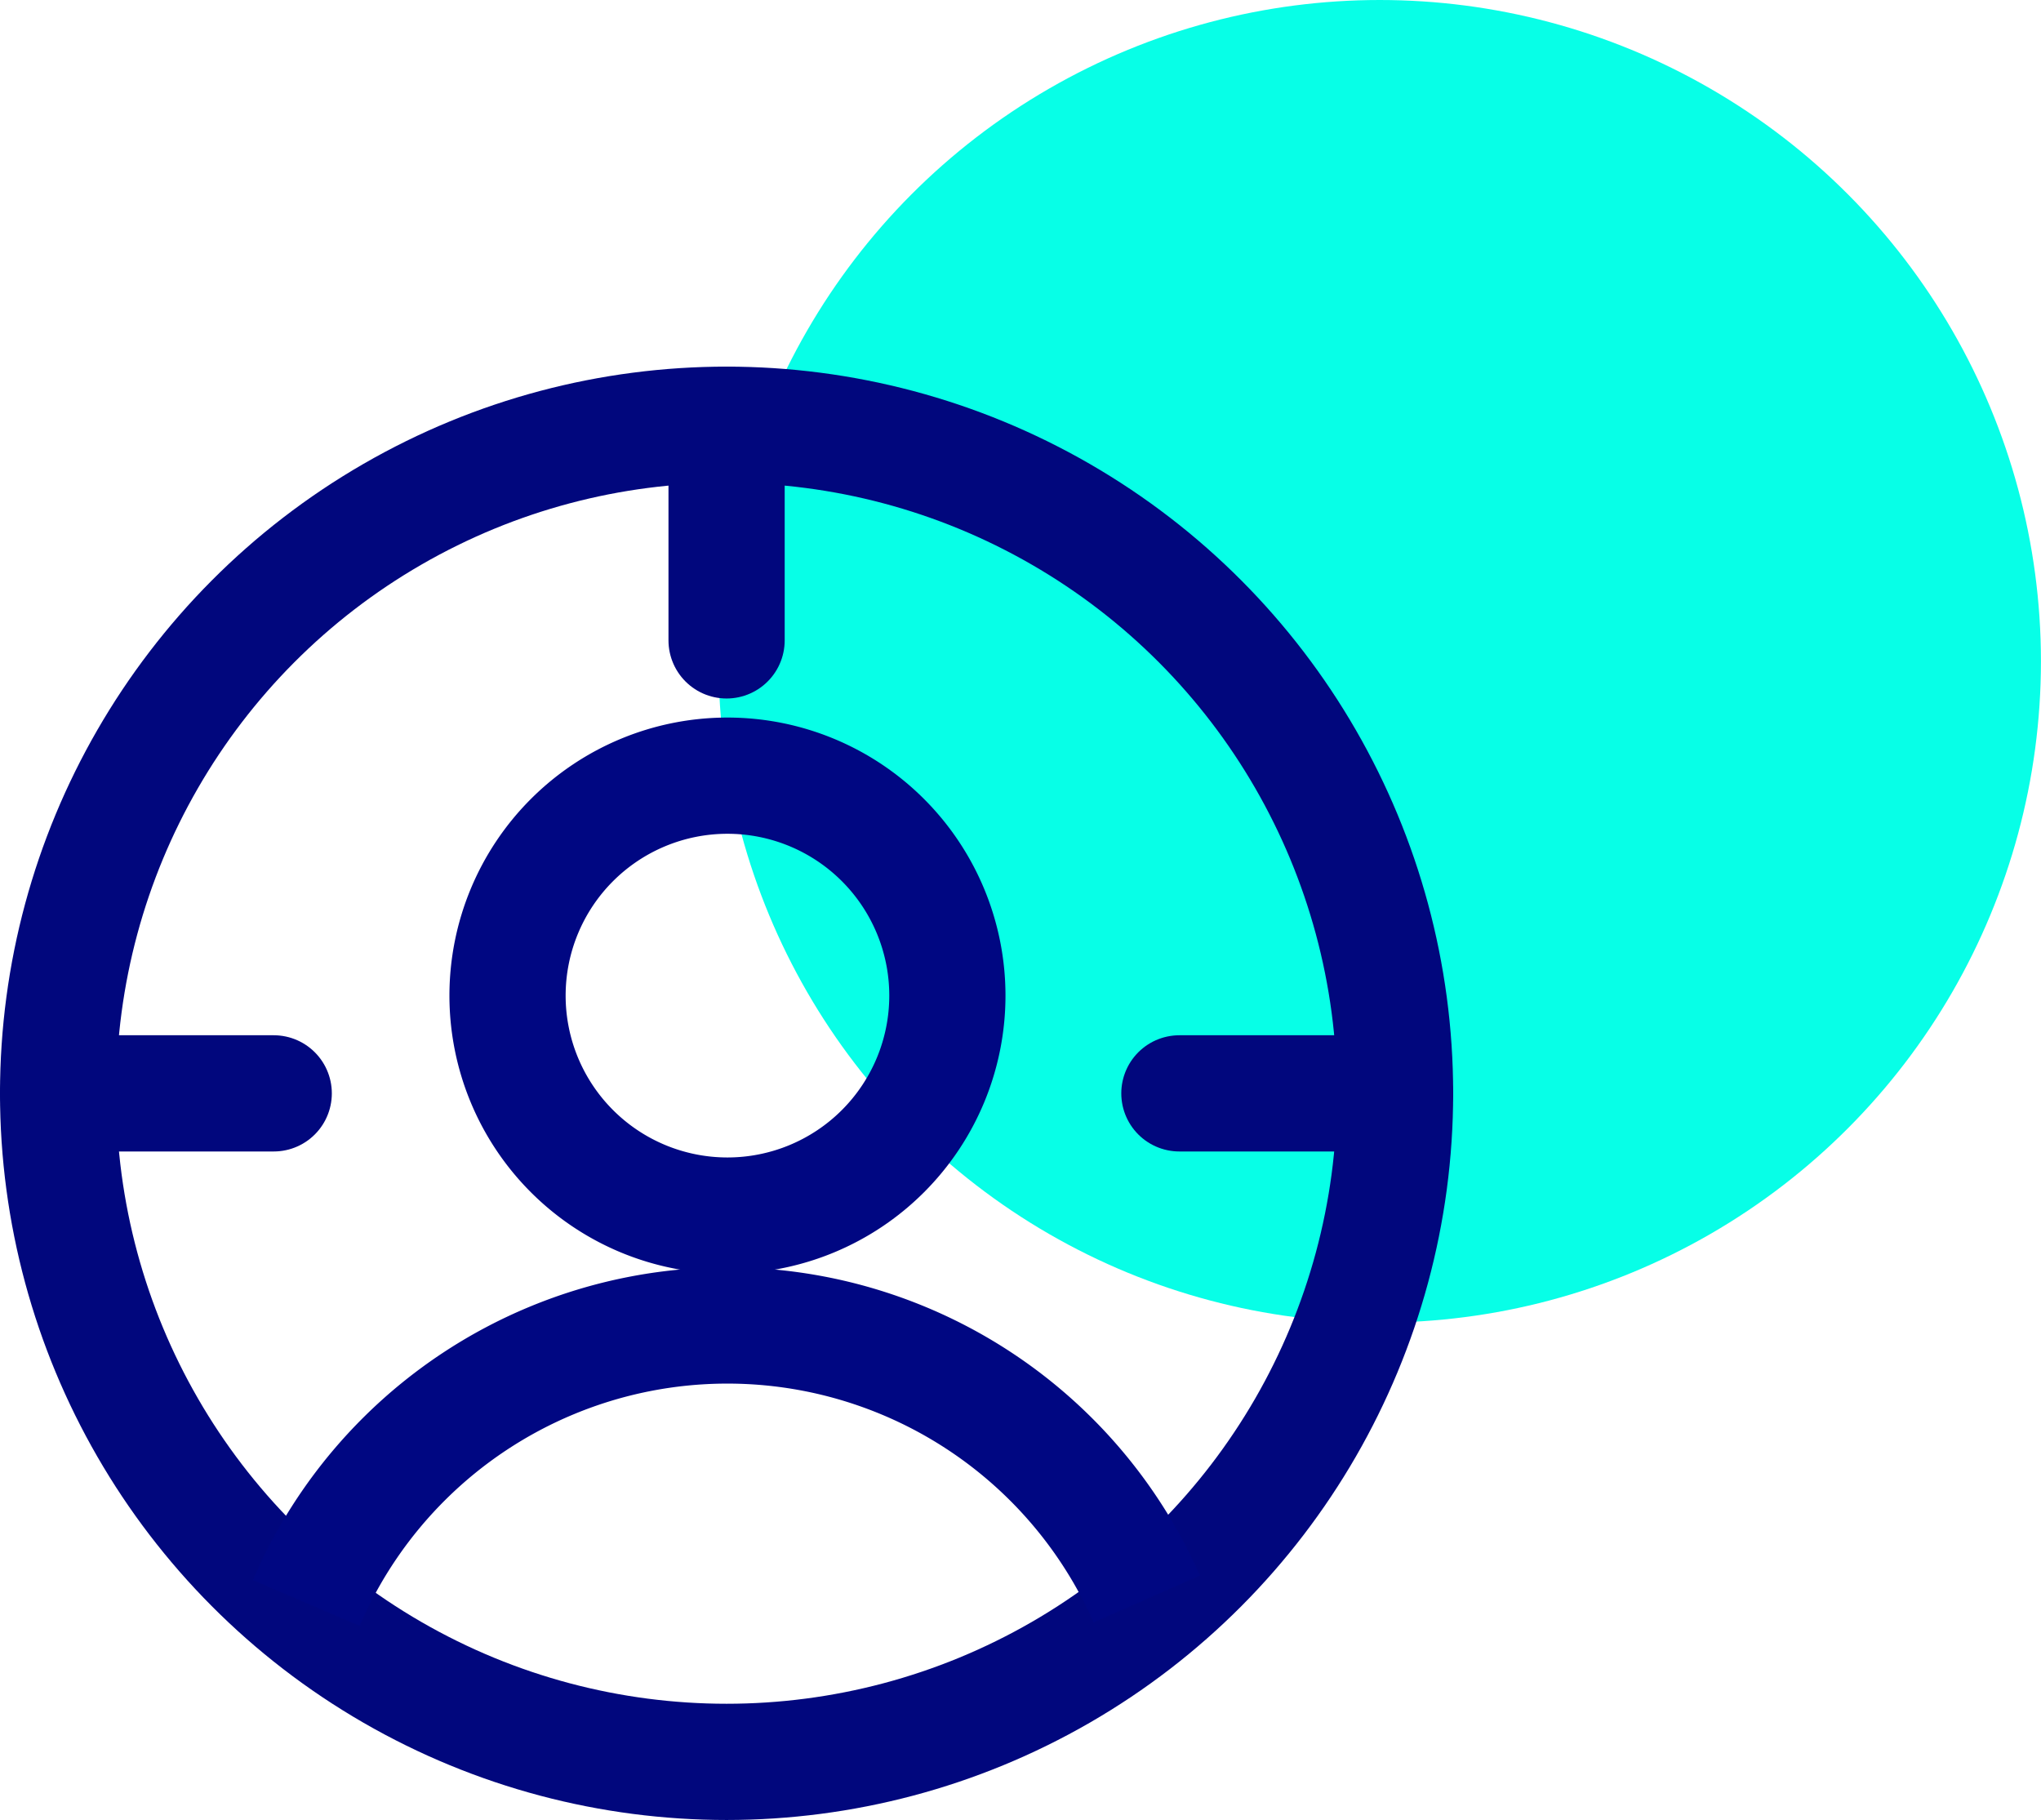
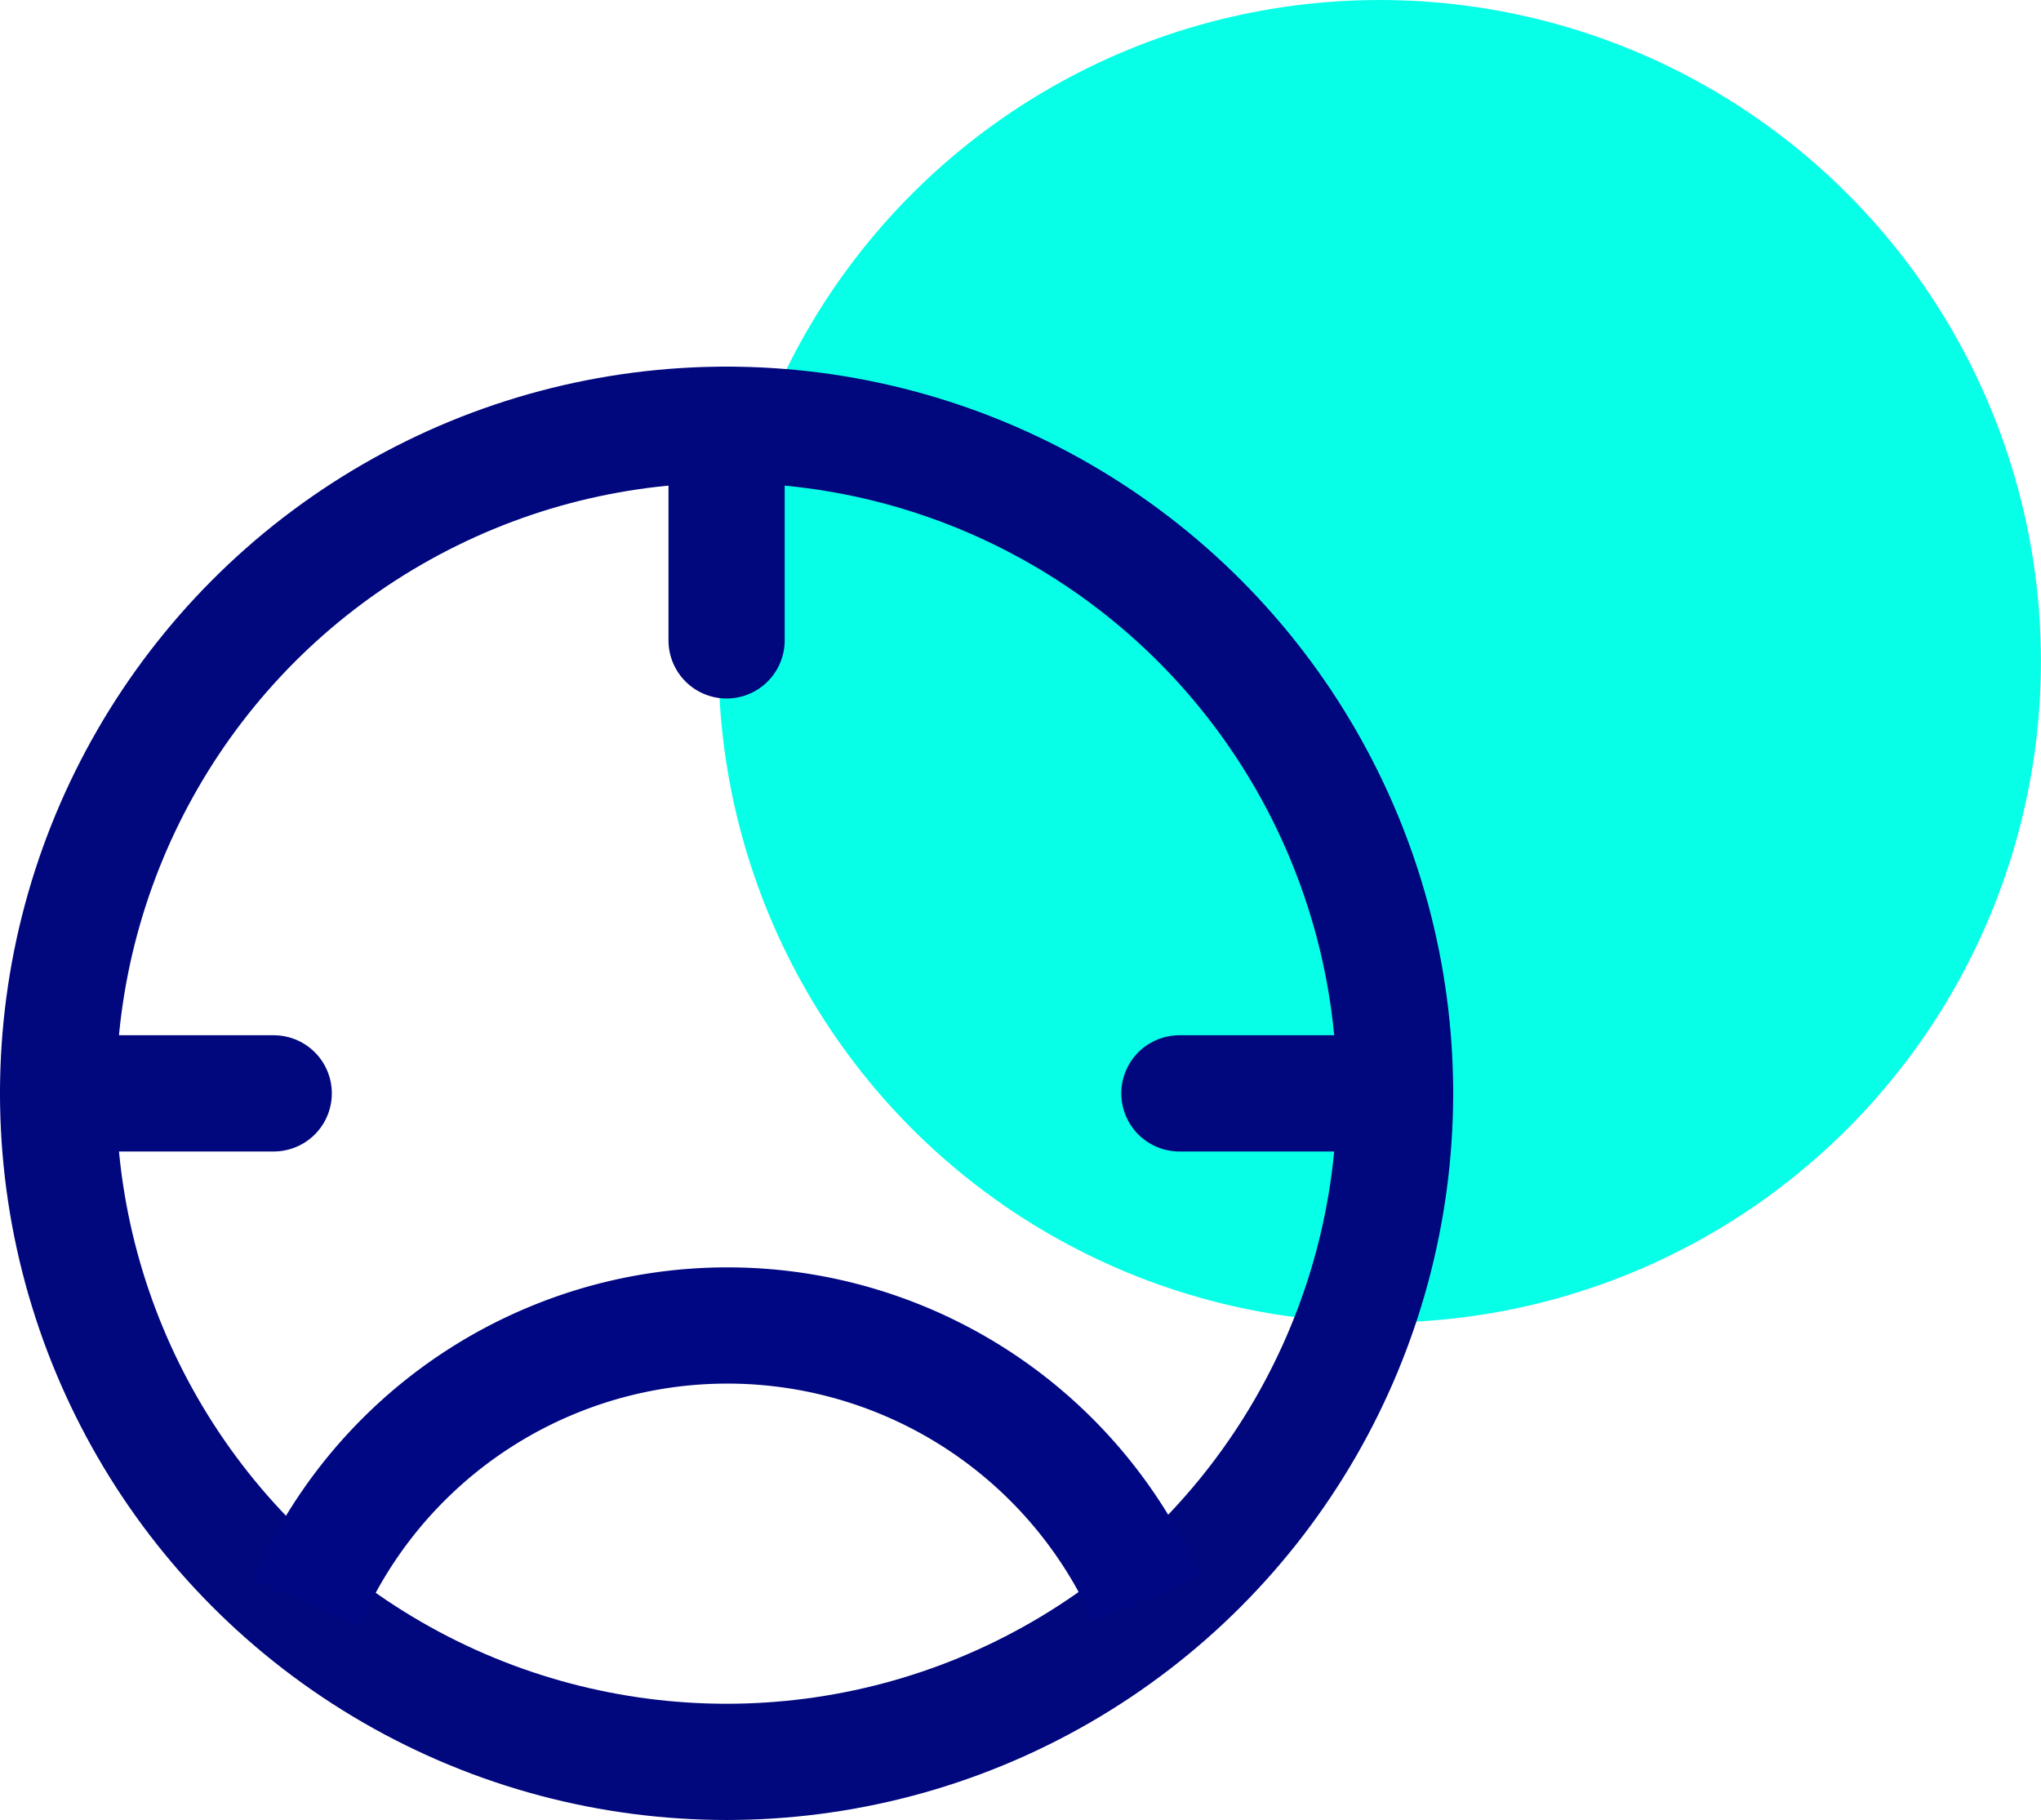
<svg xmlns="http://www.w3.org/2000/svg" width="35.127" height="31.318" viewBox="0 0 35.127 31.318">
  <g transform="translate(-1182.717 -346)">
    <g transform="translate(1195.083 346)">
      <ellipse cx="11.38" cy="11.38" rx="11.38" ry="11.38" transform="translate(0)" fill="#07ffe7" />
    </g>
    <g transform="translate(270.503 -353.449)">
      <circle cx="11.505" cy="11.505" r="11.505" transform="translate(913.214 706.758)" fill="none" stroke="#01077d" stroke-linecap="round" stroke-linejoin="round" stroke-width="2" />
      <line y2="3.711" transform="translate(924.719 706.758)" fill="none" stroke="#01077d" stroke-linecap="round" stroke-linejoin="round" stroke-width="2" />
      <line x1="3.711" transform="translate(932.512 718.264)" fill="none" stroke="#01077d" stroke-linecap="round" stroke-linejoin="round" stroke-width="2" />
      <line x2="3.711" transform="translate(913.214 718.264)" fill="none" stroke="#01077d" stroke-linecap="round" stroke-linejoin="round" stroke-width="2" />
-       <path d="M144.456,120.311a3.785,3.785,0,1,1-3.785-3.785A3.785,3.785,0,0,1,144.456,120.311Z" transform="translate(784.063 596.271)" fill="none" stroke="#000782" stroke-width="2" />
      <path d="M133.325,131.03a7.888,7.888,0,0,1,14.466-.069" transform="translate(784.16 596.004)" fill="none" stroke="#000782" stroke-width="2" />
    </g>
  </g>
</svg>